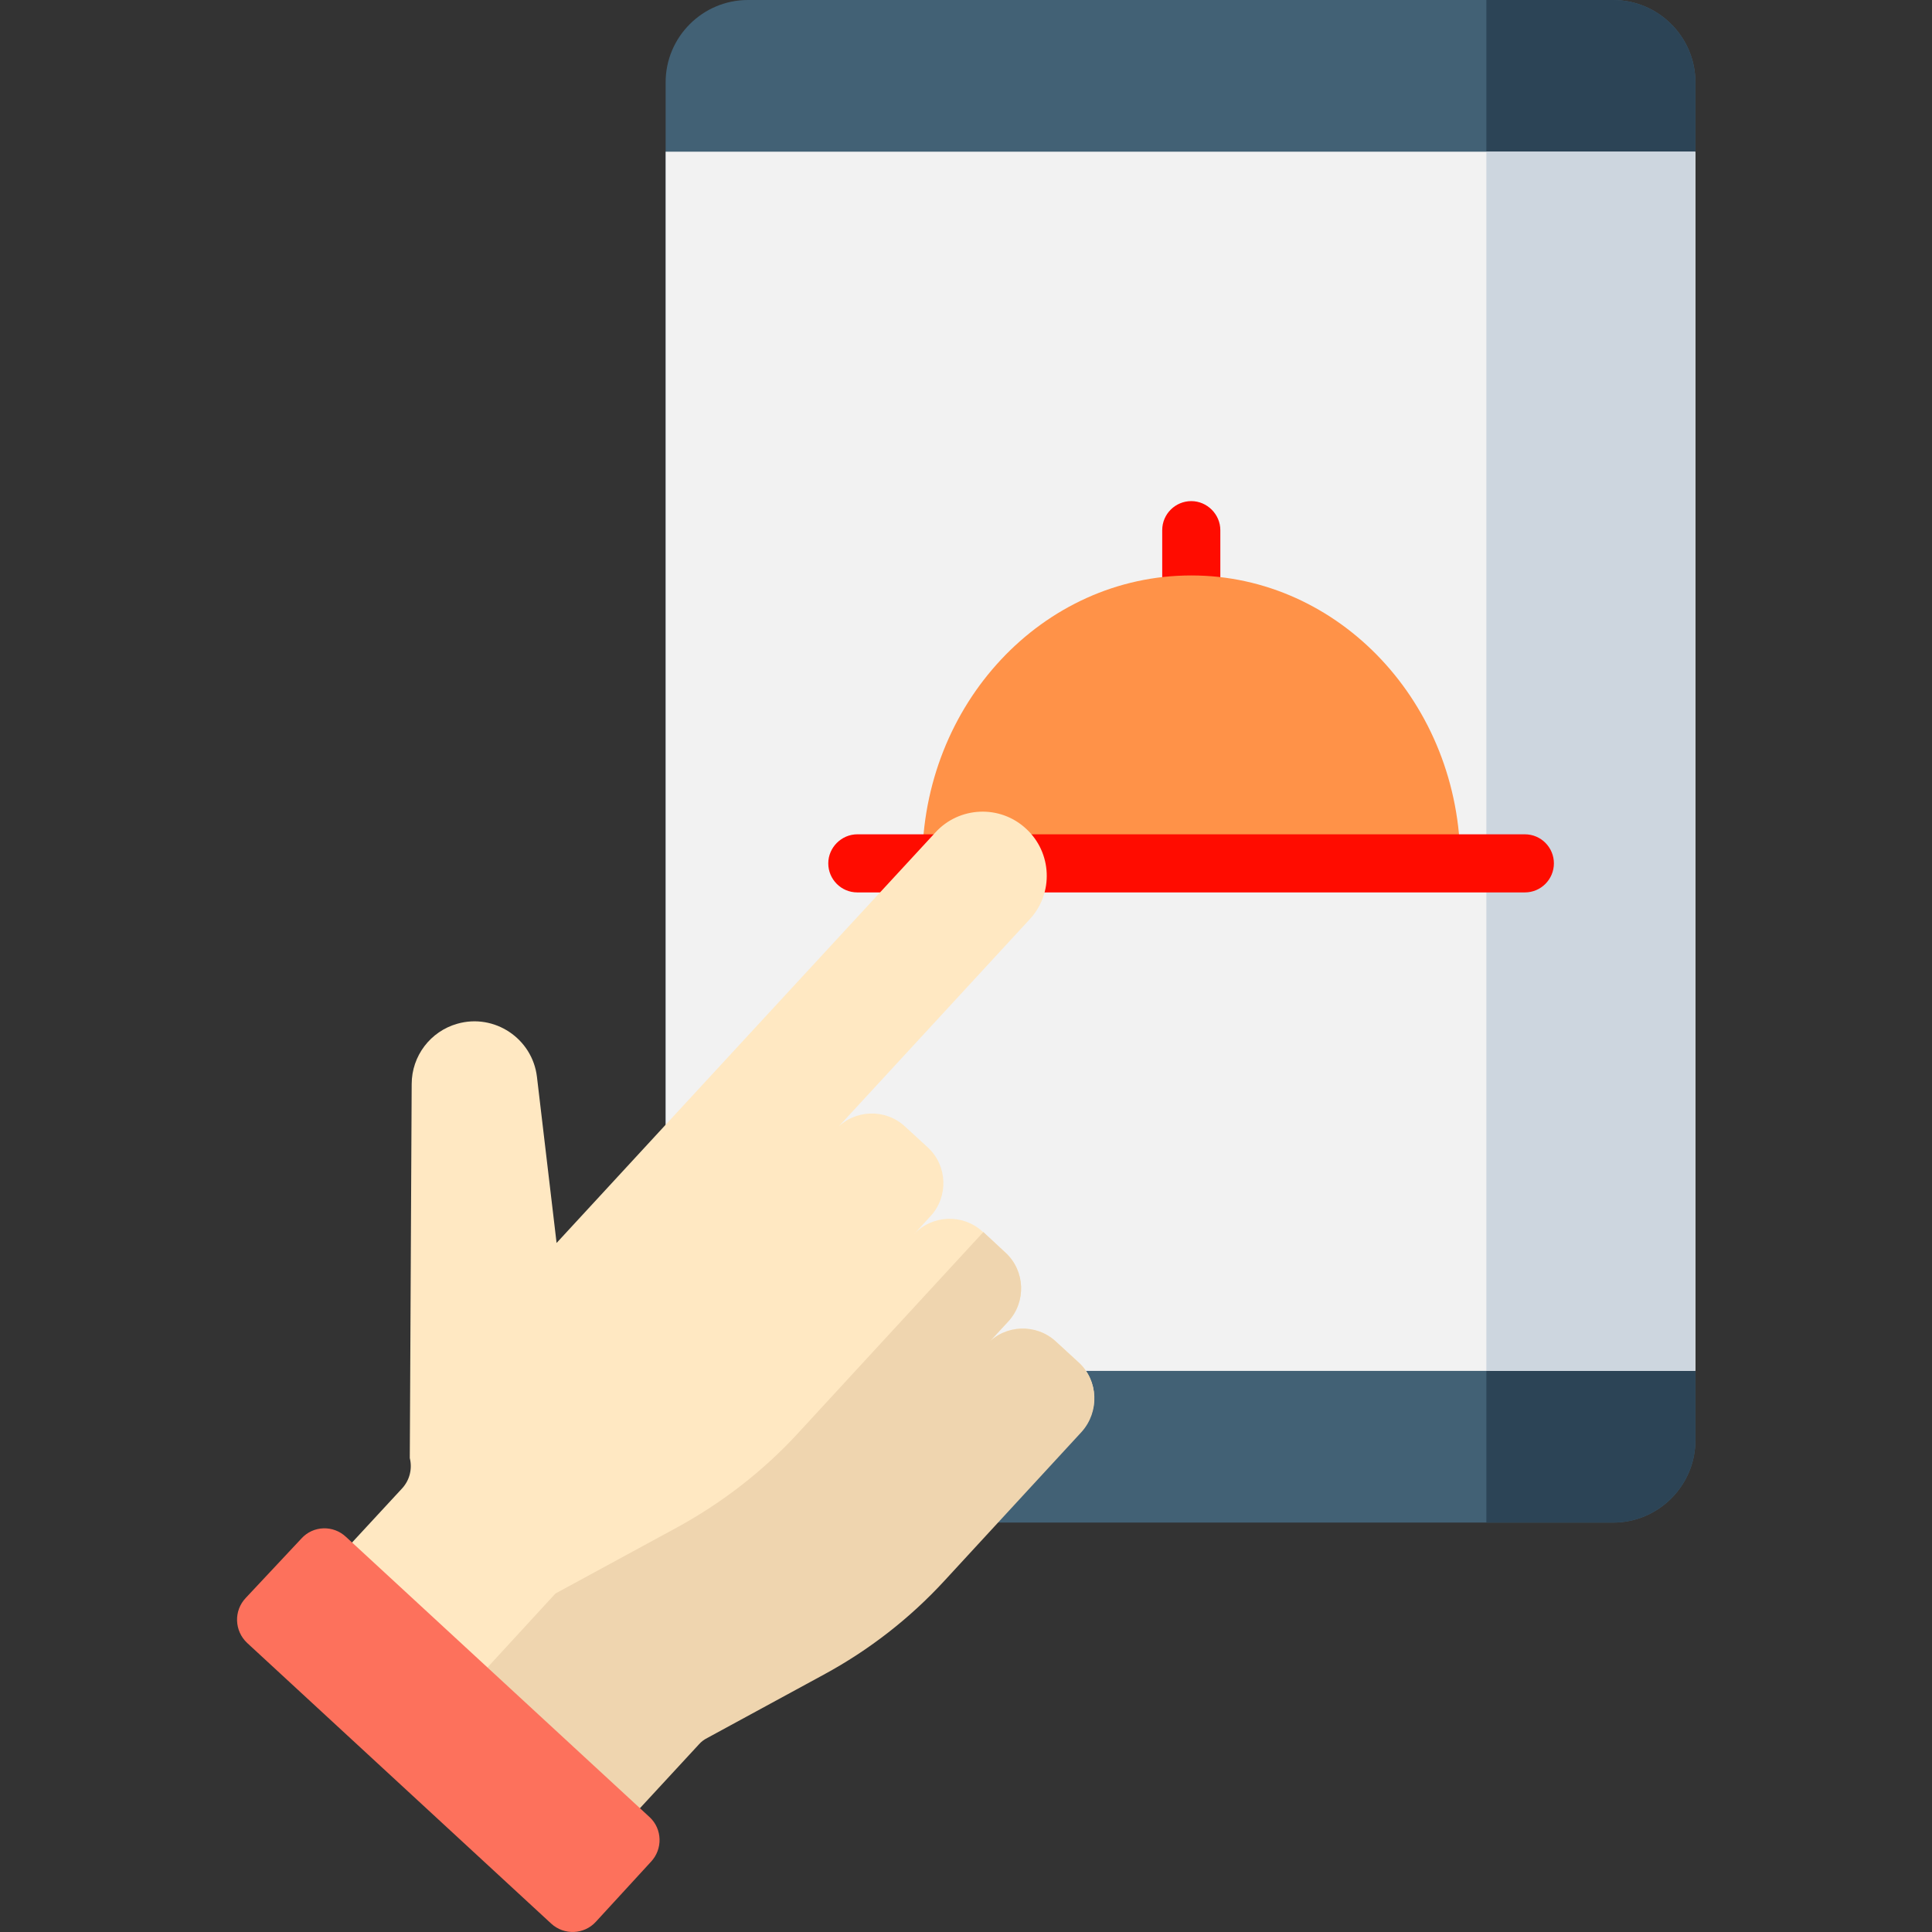
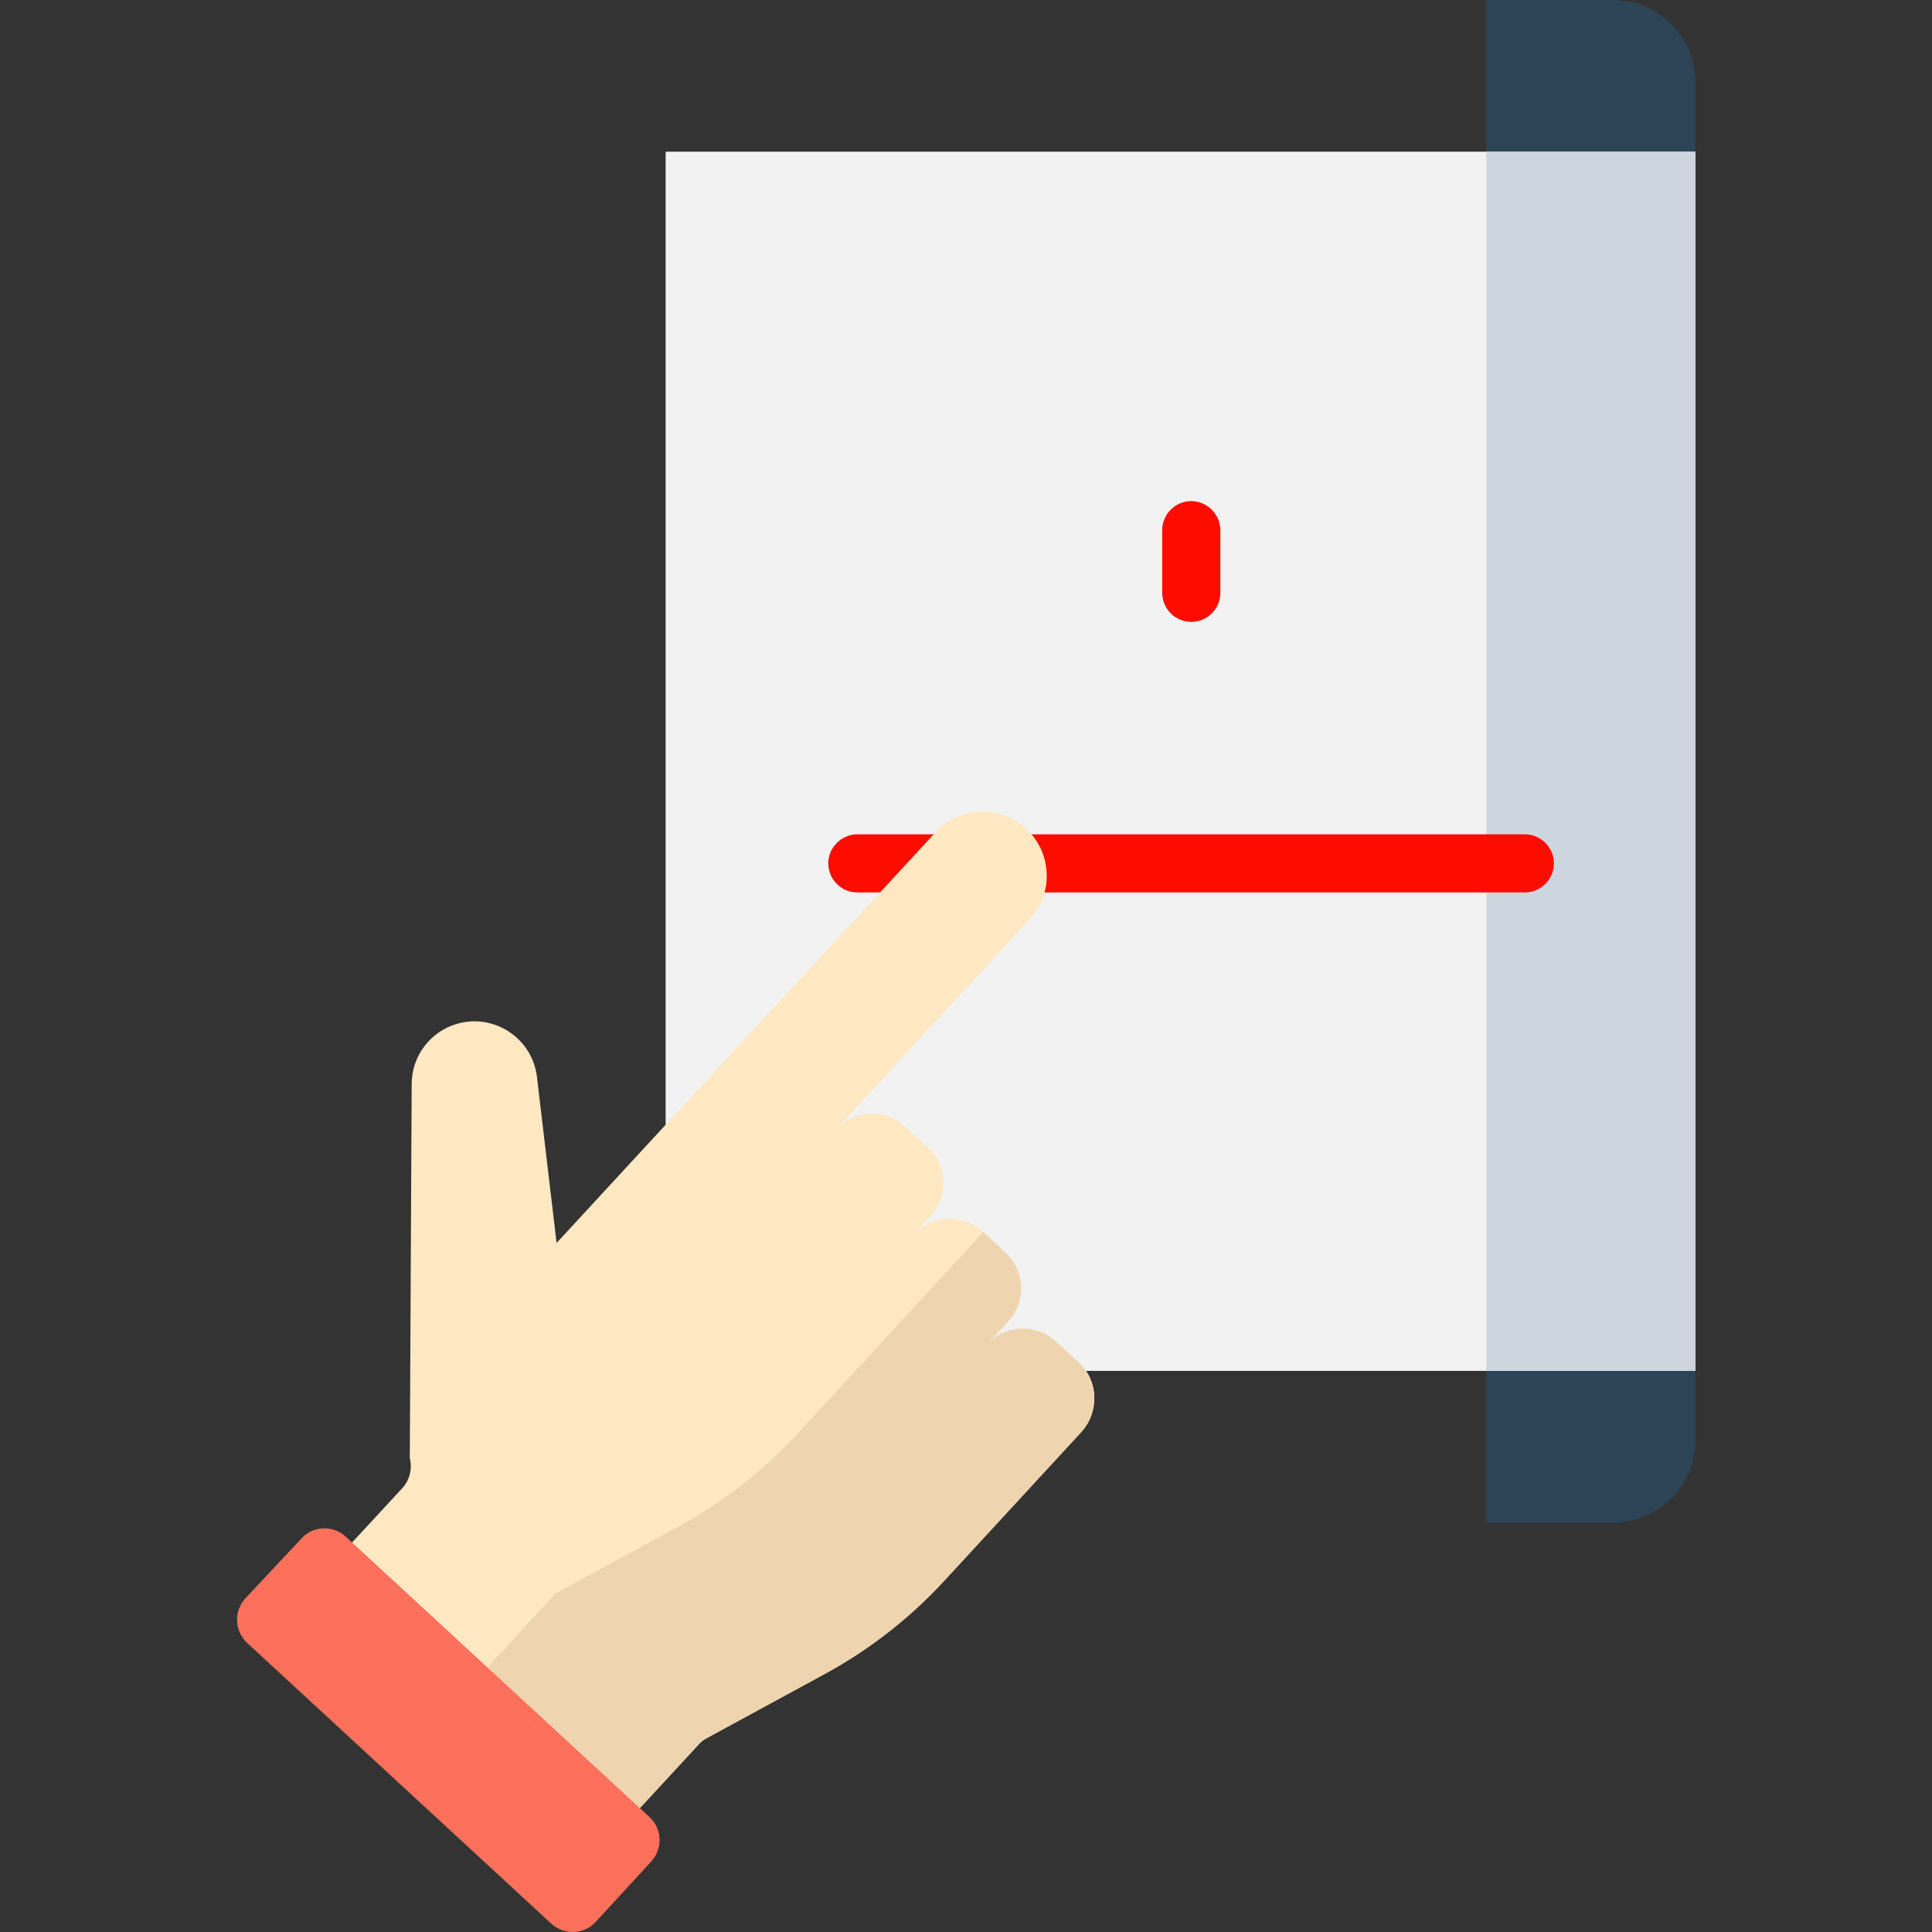
<svg xmlns="http://www.w3.org/2000/svg" version="1.1" id="Layer_1" x="0px" y="0px" viewBox="0 0 512 512" style="enable-background:new 0 0 512 512;" xml:space="preserve">
  <rect x="0" y="0" width="512" height="512" fill="#333333" stroke="none" />
  <style type="text/css">
	.st0{fill:#426175;}
	.st1{fill:#2C4456;}
	.st2{fill:#F2F2F2;}
	.st3{fill:#FF0C00;}
	.st4{fill:#CDD6DF;}
	.st5{fill:#FF9248;}
	.st6{fill:#FFE8C2;}
	.st7{fill:#EFD5AF;}
	.st8{fill:#FD715C;}
</style>
  <g>
-     <path class="st0" d="M427.5,403.5H198.2c-12,0-21.8-9.8-21.8-21.8V21.8c0-12,9.8-21.8,21.8-21.8h229.3c12,0,21.8,9.8,21.8,21.8   v359.9C449.3,393.7,439.5,403.5,427.5,403.5z" />
    <path class="st1" d="M427.5,0h-33.6v403.5h33.6c12,0,21.8-9.8,21.8-21.8V21.8C449.3,9.8,439.5,0,427.5,0z" />
    <rect x="176.4" y="40.2" class="st2" width="272.9" height="323.1" />
    <g>
      <g>
        <g>
          <g>
            <path class="st3" d="M315.7,164.8c-4.3,0-7.7-3.5-7.7-7.7v-16.6c0-4.3,3.5-7.7,7.7-7.7s7.7,3.5,7.7,7.7v16.6       C323.4,161.4,319.9,164.8,315.7,164.8z" />
          </g>
        </g>
      </g>
    </g>
    <rect x="393.9" y="40.2" class="st4" width="55.3" height="323.1" />
    <g>
      <g>
        <g>
          <g>
-             <path class="st5" d="M315.7,152.5c-39.4,0-71.3,34.1-71.3,76.2H387C387,186.6,355,152.5,315.7,152.5z" />
-           </g>
+             </g>
        </g>
      </g>
      <g>
        <path class="st3" d="M404.1,236.5H227.2c-4.3,0-7.7-3.5-7.7-7.7s3.5-7.7,7.7-7.7h176.9c4.3,0,7.7,3.5,7.7,7.7     S408.4,236.5,404.1,236.5z" />
      </g>
      <g>
        <path class="st6" d="M285.9,361.1l-6.1-5.6c-5.2-4.8-13.4-4.5-18.2,0.7L260,358l0,0l7.2-7.8c4.8-5.2,4.5-13.4-0.7-18.2l-6.1-5.6     c-5.2-4.8-13.4-4.5-18.2,0.7l4.4-4.8c4.8-5.2,4.5-13.4-0.7-18.2l-6.1-5.6c-5.2-4.8-13.4-4.5-18.2,0.7l-1.8,2l0,0l53.1-57.6     c6.4-6.9,5.9-17.7-1-24l0,0c-6.9-6.4-17.7-5.9-24,1l-67.1,72.7l0,0l-33.3,36.1l-5.2-44c-1.2-10.2-11.3-16.9-21.1-14.1l0,0     c-7.1,2-12.1,8.5-12.1,16l-0.5,99.1c0.7,2.8,0,5.8-2,8l-14.8,16l76.1,70.2l17-18.4c0.6-0.7,1.4-1.3,2.2-1.7l30.9-16.8     c12-6.5,22.8-14.9,32-24.9l8.2-8.9l0,0l28.2-30.6C291.4,374.1,291.1,365.9,285.9,361.1z" />
        <g>
          <path class="st7" d="M285.9,361.1l-6.1-5.6c-5.2-4.8-13.4-4.5-18.2,0.7L260,358l7.2-7.8c4.8-5.2,4.5-13.4-0.7-18.2l-5.9-5.5      l-41,44.5l-8.2,8.9c-9.2,10-20.1,18.4-32,24.9l-32.2,17.5l-19.4,21.1l40.4,37.3l17-18.4c0.6-0.7,1.4-1.3,2.2-1.7l30.9-16.8      c12-6.5,22.8-14.9,32-24.9l8.2-8.9l28.2-30.6C291.4,374.1,291.1,365.9,285.9,361.1z" />
        </g>
        <path class="st8" d="M172.5,493.4l-14.6,15.9c-3.1,3.4-8.4,3.6-11.8,0.5l-80.6-74.4c-3.4-3.2-3.6-8.5-0.4-11.9l14.8-15.8     c3.1-3.4,8.4-3.6,11.8-0.4l80.5,74.3C175.5,484.7,175.7,490,172.5,493.4z" />
      </g>
    </g>
  </g>
</svg>